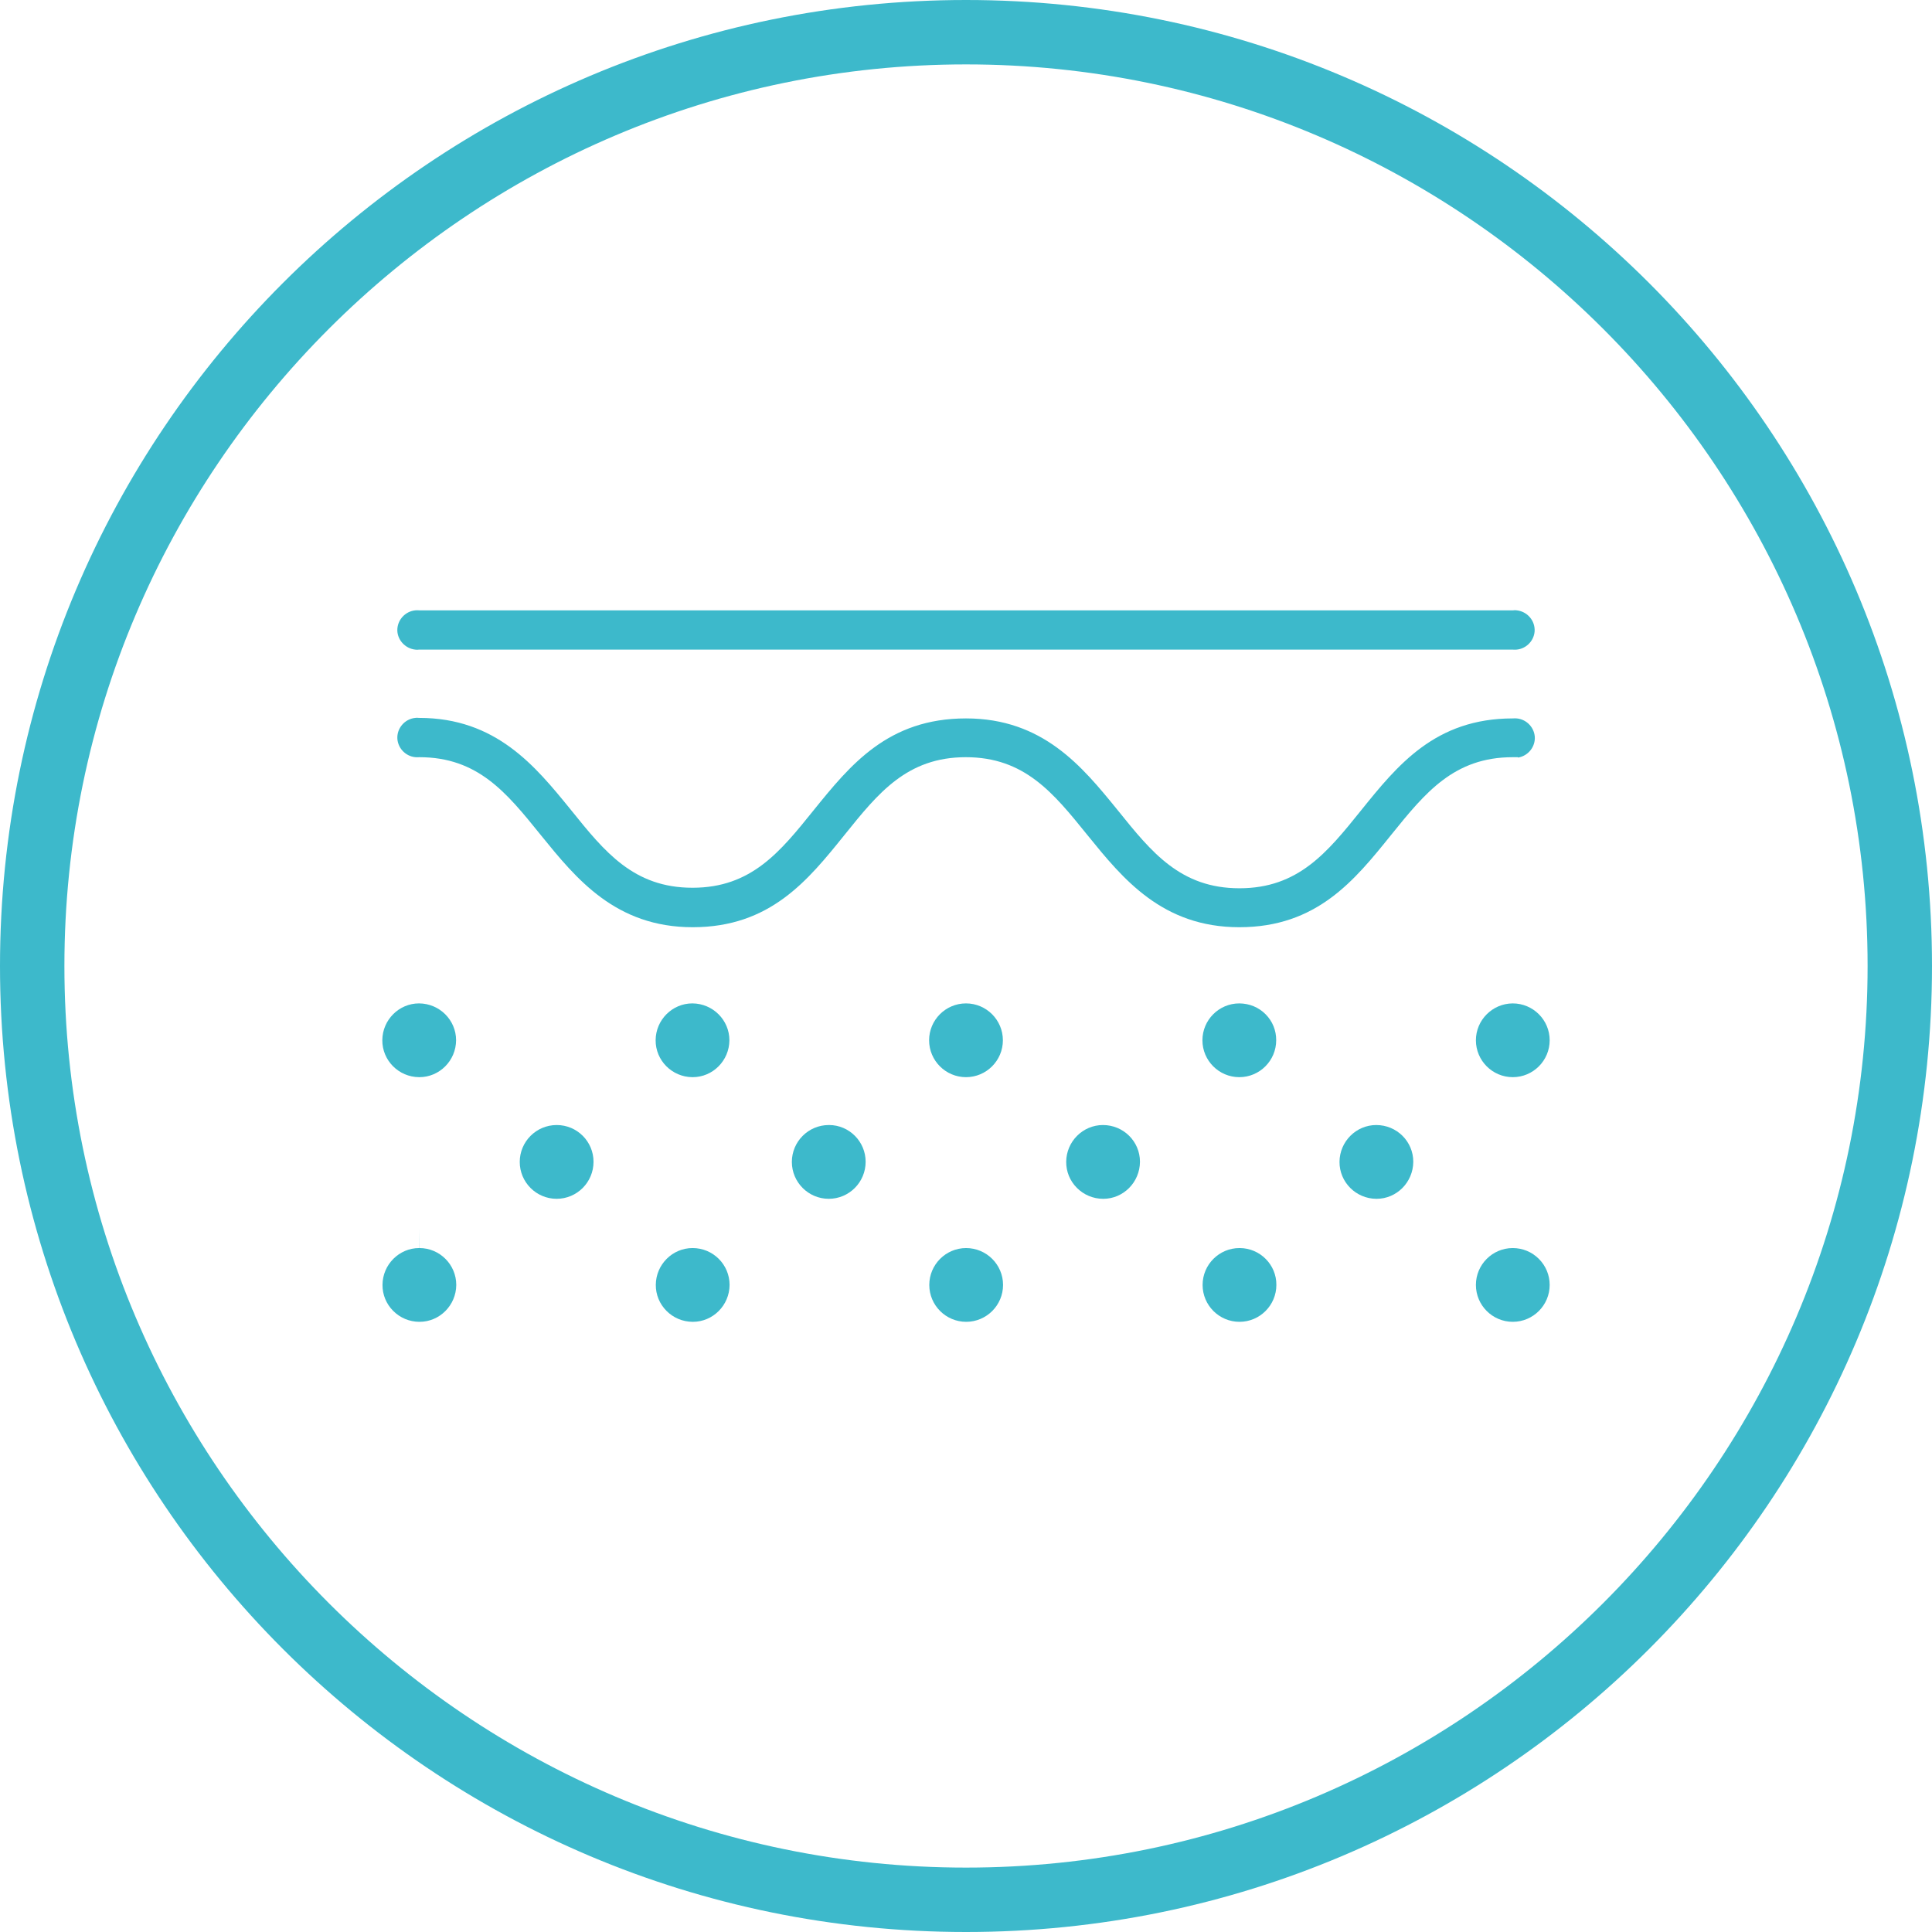
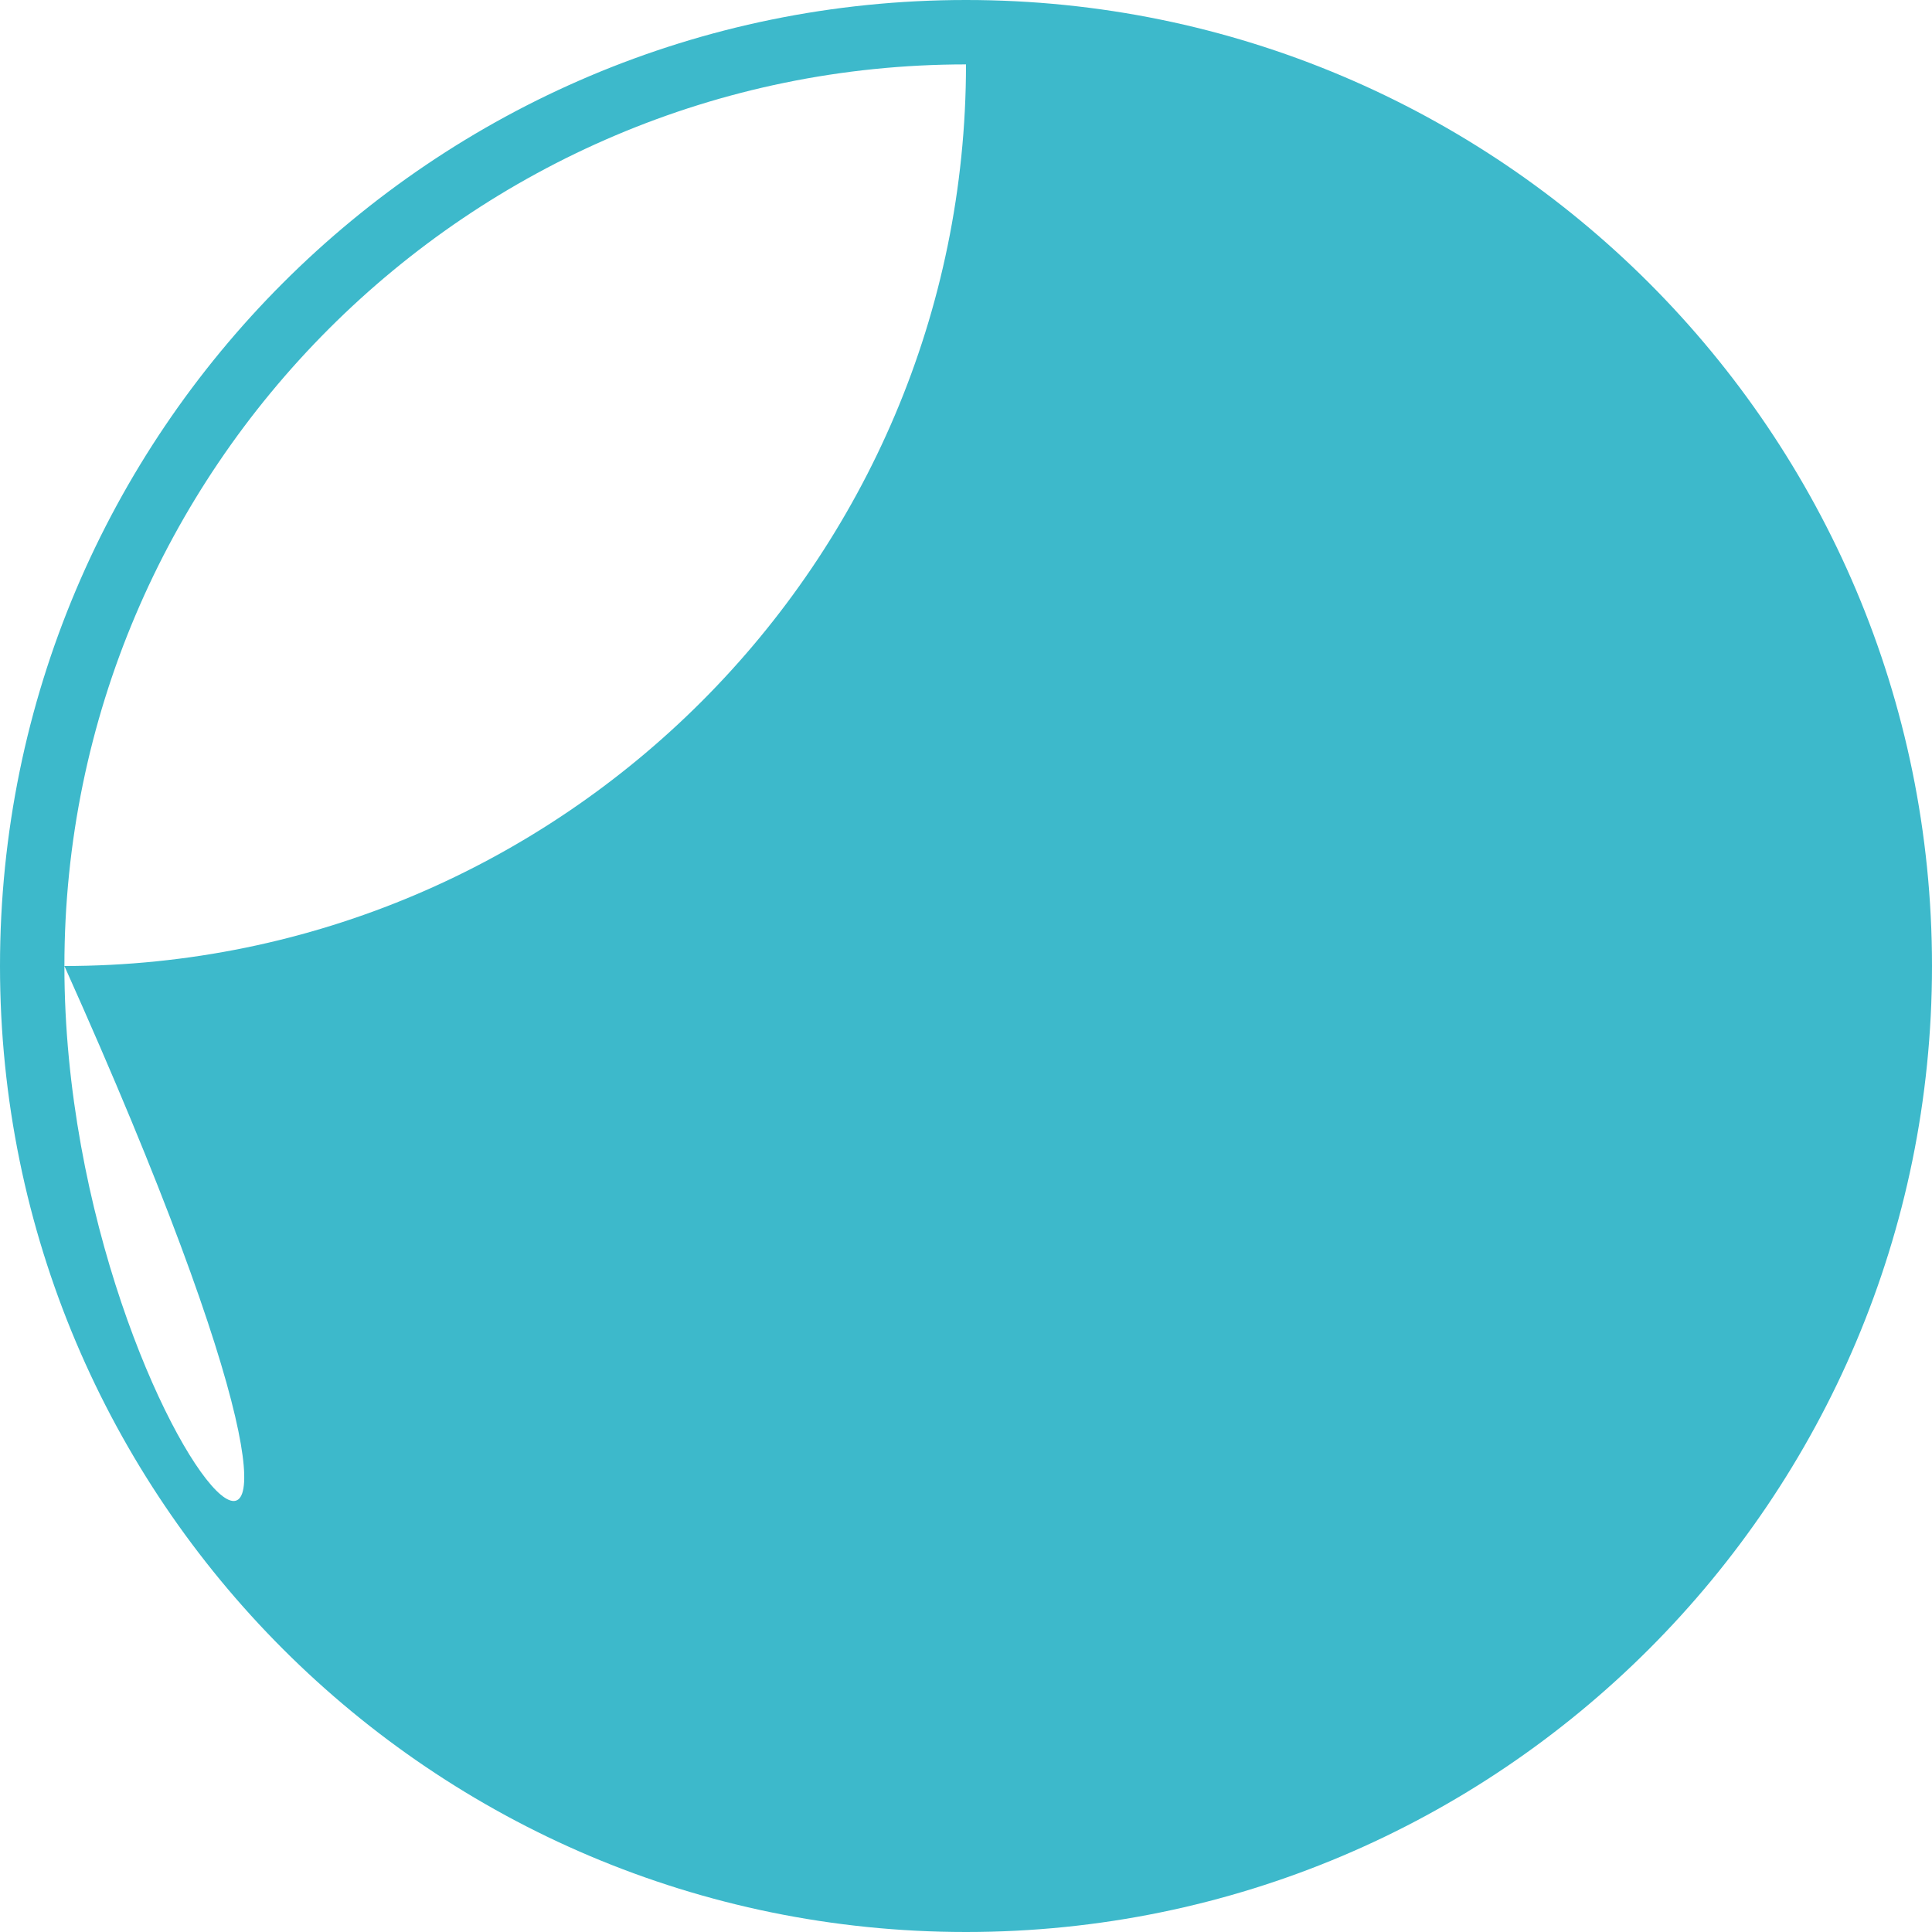
<svg xmlns="http://www.w3.org/2000/svg" version="1.1" id="Capa_1" x="0px" y="0px" width="560px" height="560px" viewBox="0 0 560 560" enable-background="new 0 0 560 560" xml:space="preserve">
  <g id="Capa_1_1_">
-     <path fill="#3DB9CB" d="M280,18.667c144.045,0,261.333,117.289,261.333,261.333c0,144.045-117.288,261.333-261.333,261.333   C135.956,541.333,18.667,424.045,18.667,280C18.667,135.956,135.956,18.667,280,18.667 M280,0C125.378,0,0,125.378,0,280   s125.378,280,280,280s280-125.378,280-280S434.622,0,280,0L280,0z" />
+     <path fill="#3DB9CB" d="M280,18.667c0,144.045-117.288,261.333-261.333,261.333   C135.956,541.333,18.667,424.045,18.667,280C18.667,135.956,135.956,18.667,280,18.667 M280,0C125.378,0,0,125.378,0,280   s125.378,280,280,280s280-125.378,280-280S434.622,0,280,0L280,0z" />
  </g>
-   <path fill="#3DB9CB" d="M200.751,383.137c-2.861-0.018-5.548-1.145-7.565-3.172c-2.016-2.026-3.117-4.707-3.098-7.549  c0.04-5.88,4.819-10.664,10.655-10.664c5.956,0.001,10.73,4.798,10.731,10.693c-0.04,5.909-4.816,10.692-10.647,10.692  L200.751,383.137z M121.529,383.137c-2.861-0.018-5.547-1.145-7.564-3.172c-2.017-2.026-3.116-4.707-3.097-7.548  c0.04-5.881,4.819-10.665,10.654-10.665l0.087-5.669l-0.049,5.67c5.896,0,10.692,4.797,10.692,10.692  c-0.04,5.909-4.817,10.692-10.648,10.692L121.529,383.137z M438.489,383.136c-5.895,0-10.69-4.796-10.69-10.69  c0-5.888,4.782-10.68,10.666-10.692c2.891,0.006,5.564,1.119,7.58,3.136c2.022,2.021,3.136,4.705,3.135,7.557  C449.18,378.34,444.384,383.136,438.489,383.136z M359.271,383.136c-5.896,0-10.691-4.796-10.691-10.69  c0-5.896,4.796-10.692,10.691-10.692h0.098c5.87,0.04,10.632,4.828,10.594,10.674C369.963,378.34,365.167,383.136,359.271,383.136z   M280.05,383.136c-5.895,0-10.691-4.796-10.691-10.69c0-5.888,4.783-10.68,10.666-10.692c5.933,0.013,10.715,4.805,10.715,10.692  C290.74,378.34,285.944,383.136,280.05,383.136z M398.926,347.482c-5.918-0.039-10.702-4.85-10.663-10.723  c0.04-5.879,4.818-10.663,10.652-10.663c5.958,0.001,10.732,4.775,10.732,10.644c-0.039,5.959-4.816,10.743-10.649,10.743  L398.926,347.482z M319.702,347.482c-2.859-0.019-5.546-1.146-7.563-3.174c-2.017-2.026-3.116-4.707-3.096-7.548  c0.038-5.881,4.816-10.664,10.651-10.664c5.957,0.001,10.73,4.775,10.73,10.644c-0.039,5.959-4.816,10.743-10.649,10.743  C319.775,347.483,319.702,347.482,319.702,347.482z M240.216,347.481c-5.896,0-10.692-4.797-10.692-10.692  s4.796-10.691,10.692-10.691l0.107-0.002c5.811,0.001,10.586,4.775,10.586,10.645C250.909,342.685,246.112,347.481,240.216,347.481z   M161.344,347.481c-5.896,0-10.693-4.797-10.693-10.692s4.797-10.691,10.693-10.691l0.051-0.001c5.868,0,10.642,4.774,10.642,10.644  C172.037,342.685,167.24,347.481,161.344,347.481z M200.7,312.223c-5.918-0.039-10.7-4.849-10.661-10.722  c0.039-5.88,4.816-10.663,10.65-10.663c5.951,0.039,10.733,4.836,10.733,10.693c-0.039,5.909-4.816,10.692-10.649,10.692  C200.772,312.224,200.7,312.223,200.7,312.223z M121.479,312.223c-5.917-0.039-10.701-4.849-10.662-10.722  c0.04-5.879,4.819-10.663,10.652-10.663c5.951,0.039,10.733,4.836,10.732,10.693c-0.04,5.909-4.816,10.692-10.649,10.692  C121.552,312.224,121.479,312.223,121.479,312.223z M438.489,312.222c-5.895,0-10.69-4.796-10.69-10.69  c0-5.857,4.782-10.654,10.66-10.692c5.925,0,10.721,4.796,10.721,10.692C449.18,307.426,444.384,312.222,438.489,312.222z   M359.221,312.222c-5.896,0-10.691-4.796-10.691-10.69c0-5.896,4.796-10.692,10.691-10.692c2.94,0.018,5.617,1.136,7.619,3.148  c2.001,2.011,3.092,4.683,3.072,7.524C369.912,307.426,365.116,312.222,359.221,312.222z M280,312.222  c-5.896,0-10.693-4.796-10.693-10.69c0-5.896,4.797-10.692,10.693-10.692c5.896,0,10.692,4.796,10.692,10.692  C290.692,307.426,285.896,312.222,280,312.222z M359.22,268.759c-22.353,0-33.788-14.094-43.877-26.529l-0.34-0.418  c-9.686-11.985-18.05-22.335-35.053-22.335c-17.043,0-25.4,10.392-35.078,22.425l-0.117,0.146  c-10.576,13.132-21.511,26.711-43.976,26.711c-22.353,0-33.789-14.095-43.878-26.53l-0.43-0.531  c-9.637-11.924-17.96-22.221-34.913-22.221h-0.104l-0.104,0.007c-0.145,0.011-0.29,0.016-0.434,0.016  c-2.963,0-5.481-2.322-5.732-5.287c-0.229-3.102,2.136-5.869,5.272-6.136c0.188-0.02,0.297-0.027,0.407-0.027  c0.108,0,0.217,0.007,0.331,0.02l0.157,0.017h0.158c22.263,0,33.655,13.989,43.706,26.331l0.345,0.424  c9.704,12.055,18.093,22.477,35.169,22.477c17.026,0,25.376-10.374,35.044-22.385l0.084-0.105  c10.576-13.071,21.516-26.593,44.14-26.593c22.311,0,33.704,13.989,43.756,26.331l0.346,0.424  c9.704,12.055,18.094,22.478,35.169,22.478s25.465-10.422,35.18-22.491c10.595-13.155,21.537-26.742,44.04-26.742h0.104l0.104-0.007  c0.146-0.011,0.29-0.016,0.434-0.016c2.963,0,5.482,2.323,5.735,5.288c0.218,2.956-1.921,5.608-4.84,6.082l-0.07-0.105h-1.515  c-16.999,0-25.361,10.344-35.045,22.322l-0.2,0.248C392.619,255.179,381.684,268.759,359.22,268.759z M120.907,188.333  c-0.127,0-0.259-0.009-0.405-0.023c-3.163-0.27-5.578-3.079-5.318-6.139c0.252-2.964,2.771-5.286,5.735-5.286  c0.144,0,0.288,0.005,0.434,0.016l0.104,0.007h317.191l0.158-0.018c0.114-0.013,0.223-0.02,0.331-0.02s0.217,0.007,0.331,0.02  c3.213,0.275,5.576,3.041,5.345,6.174c-0.248,2.933-2.767,5.254-5.73,5.254c-0.143,0-0.288-0.005-0.434-0.016l-0.104-0.007H121.402  l-0.157,0.018C121.129,188.326,121.02,188.333,120.907,188.333z" />
</svg>